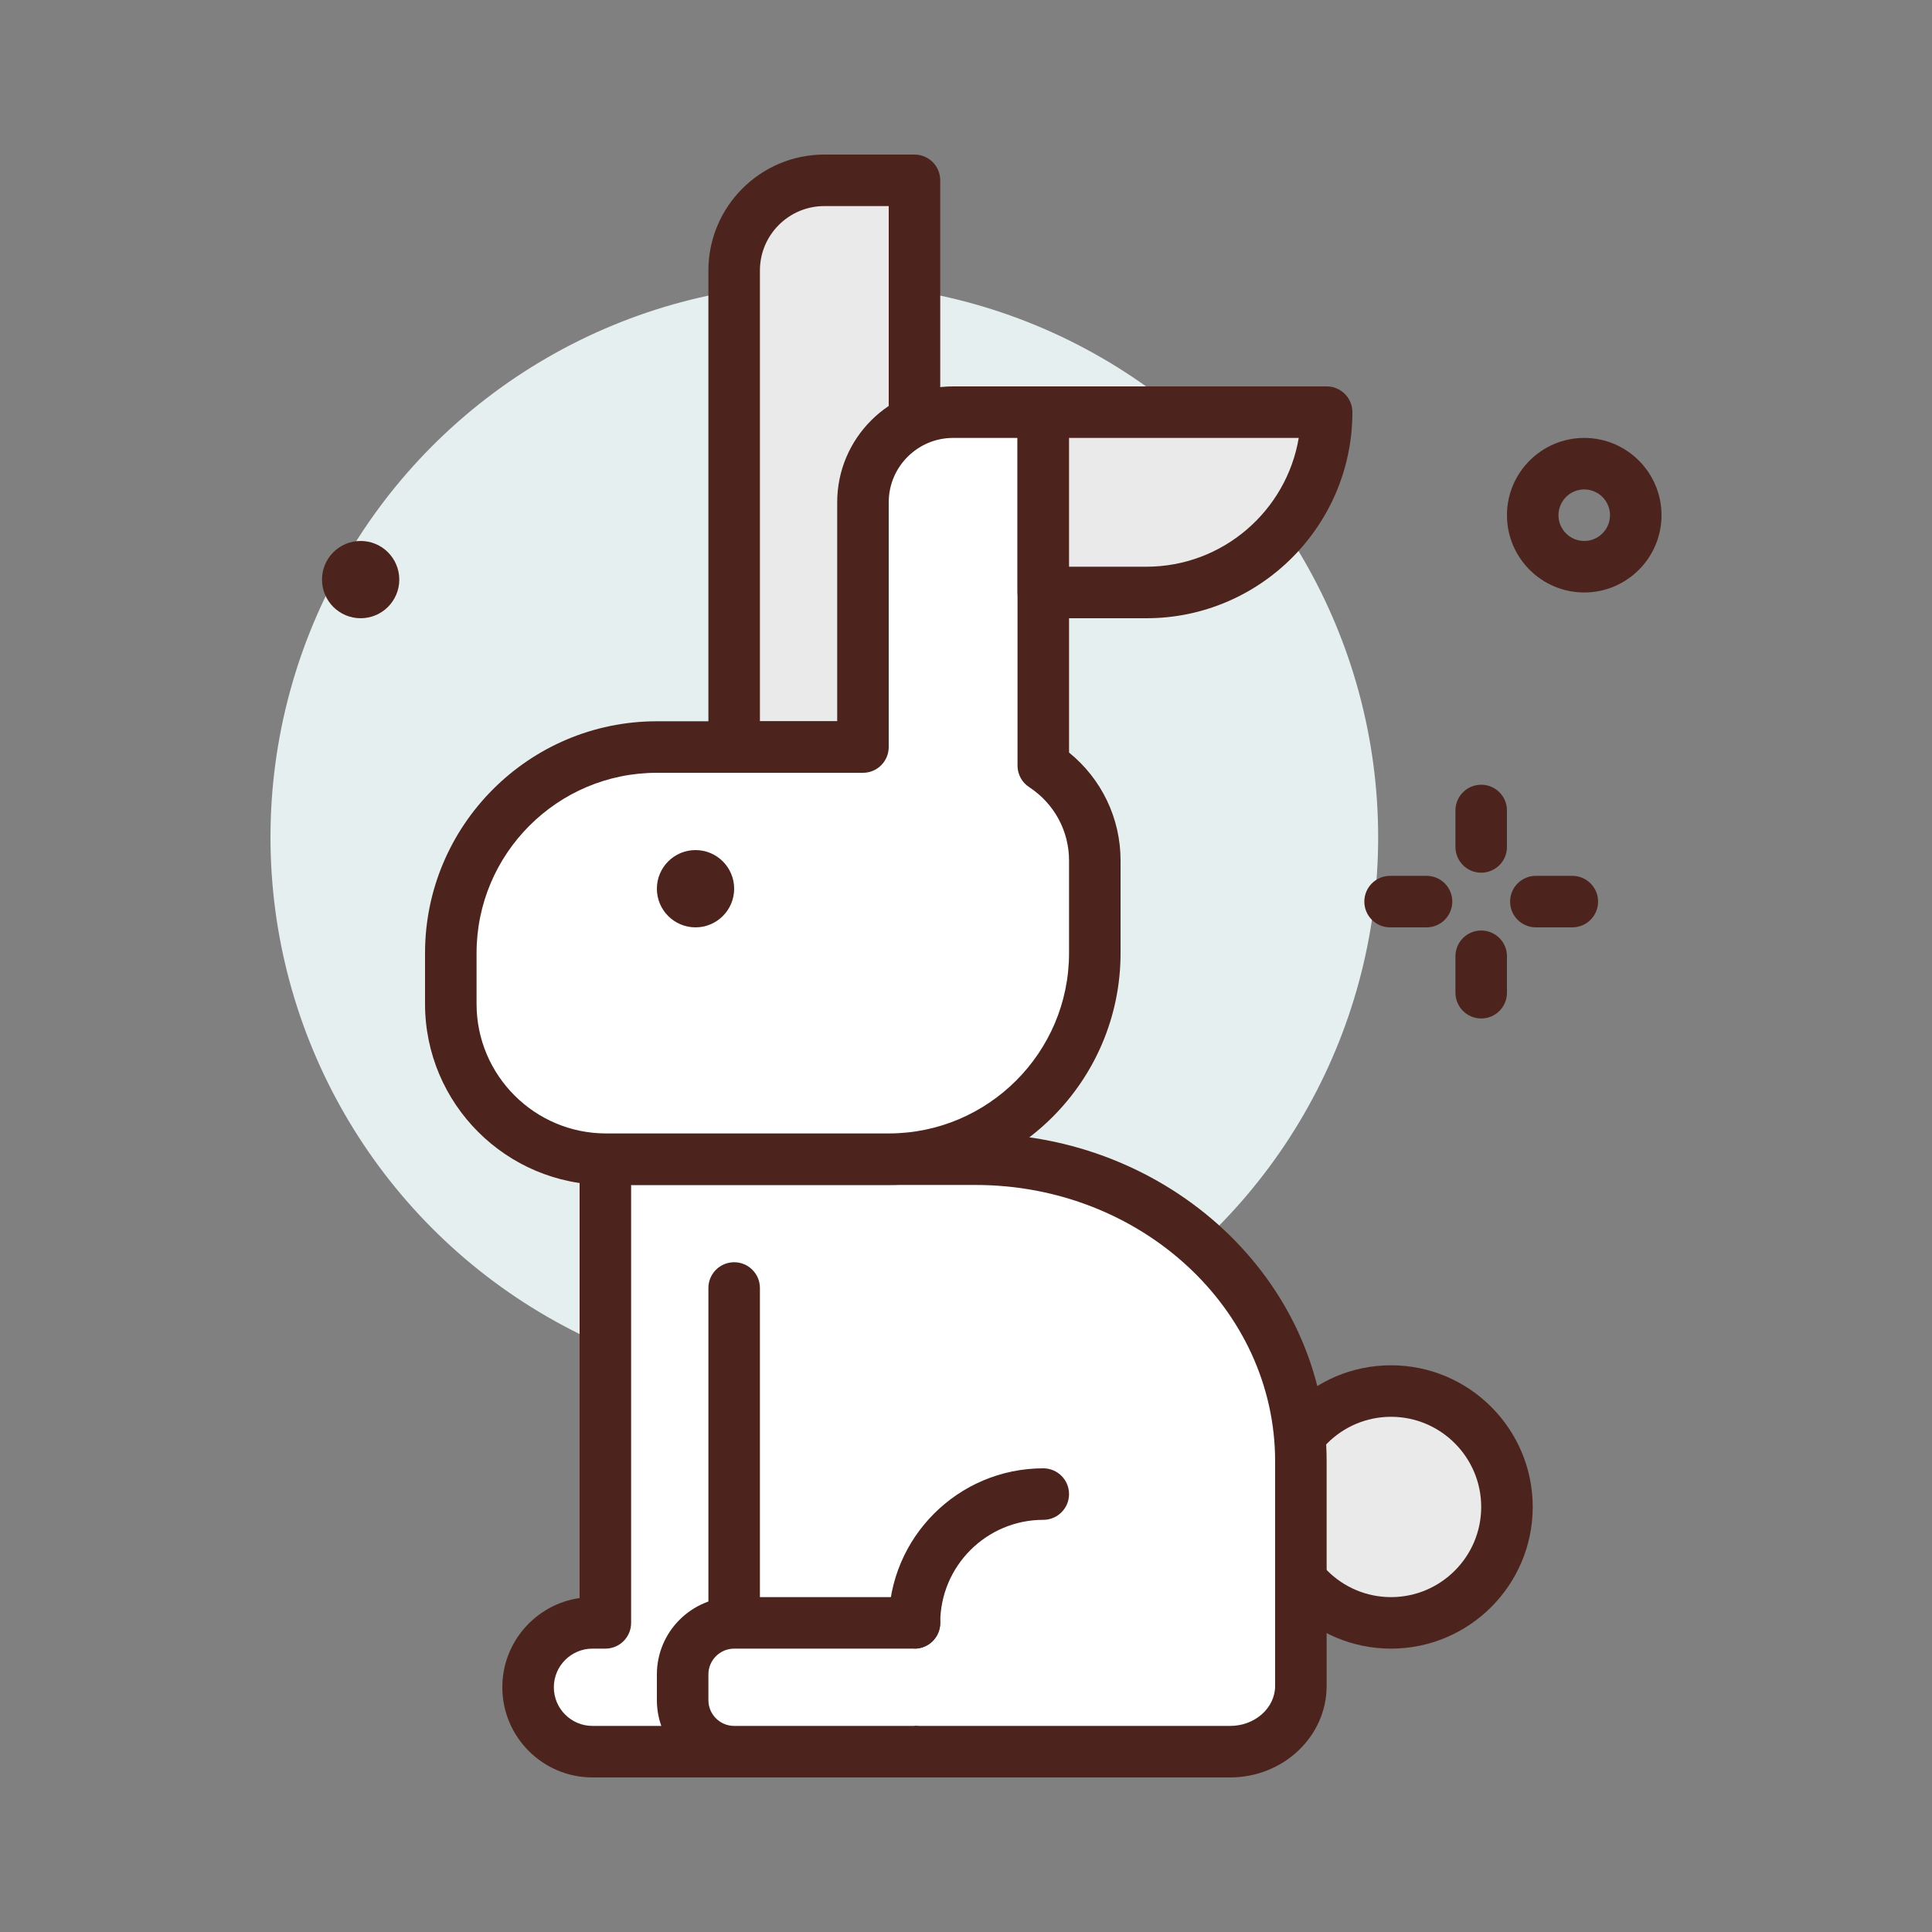
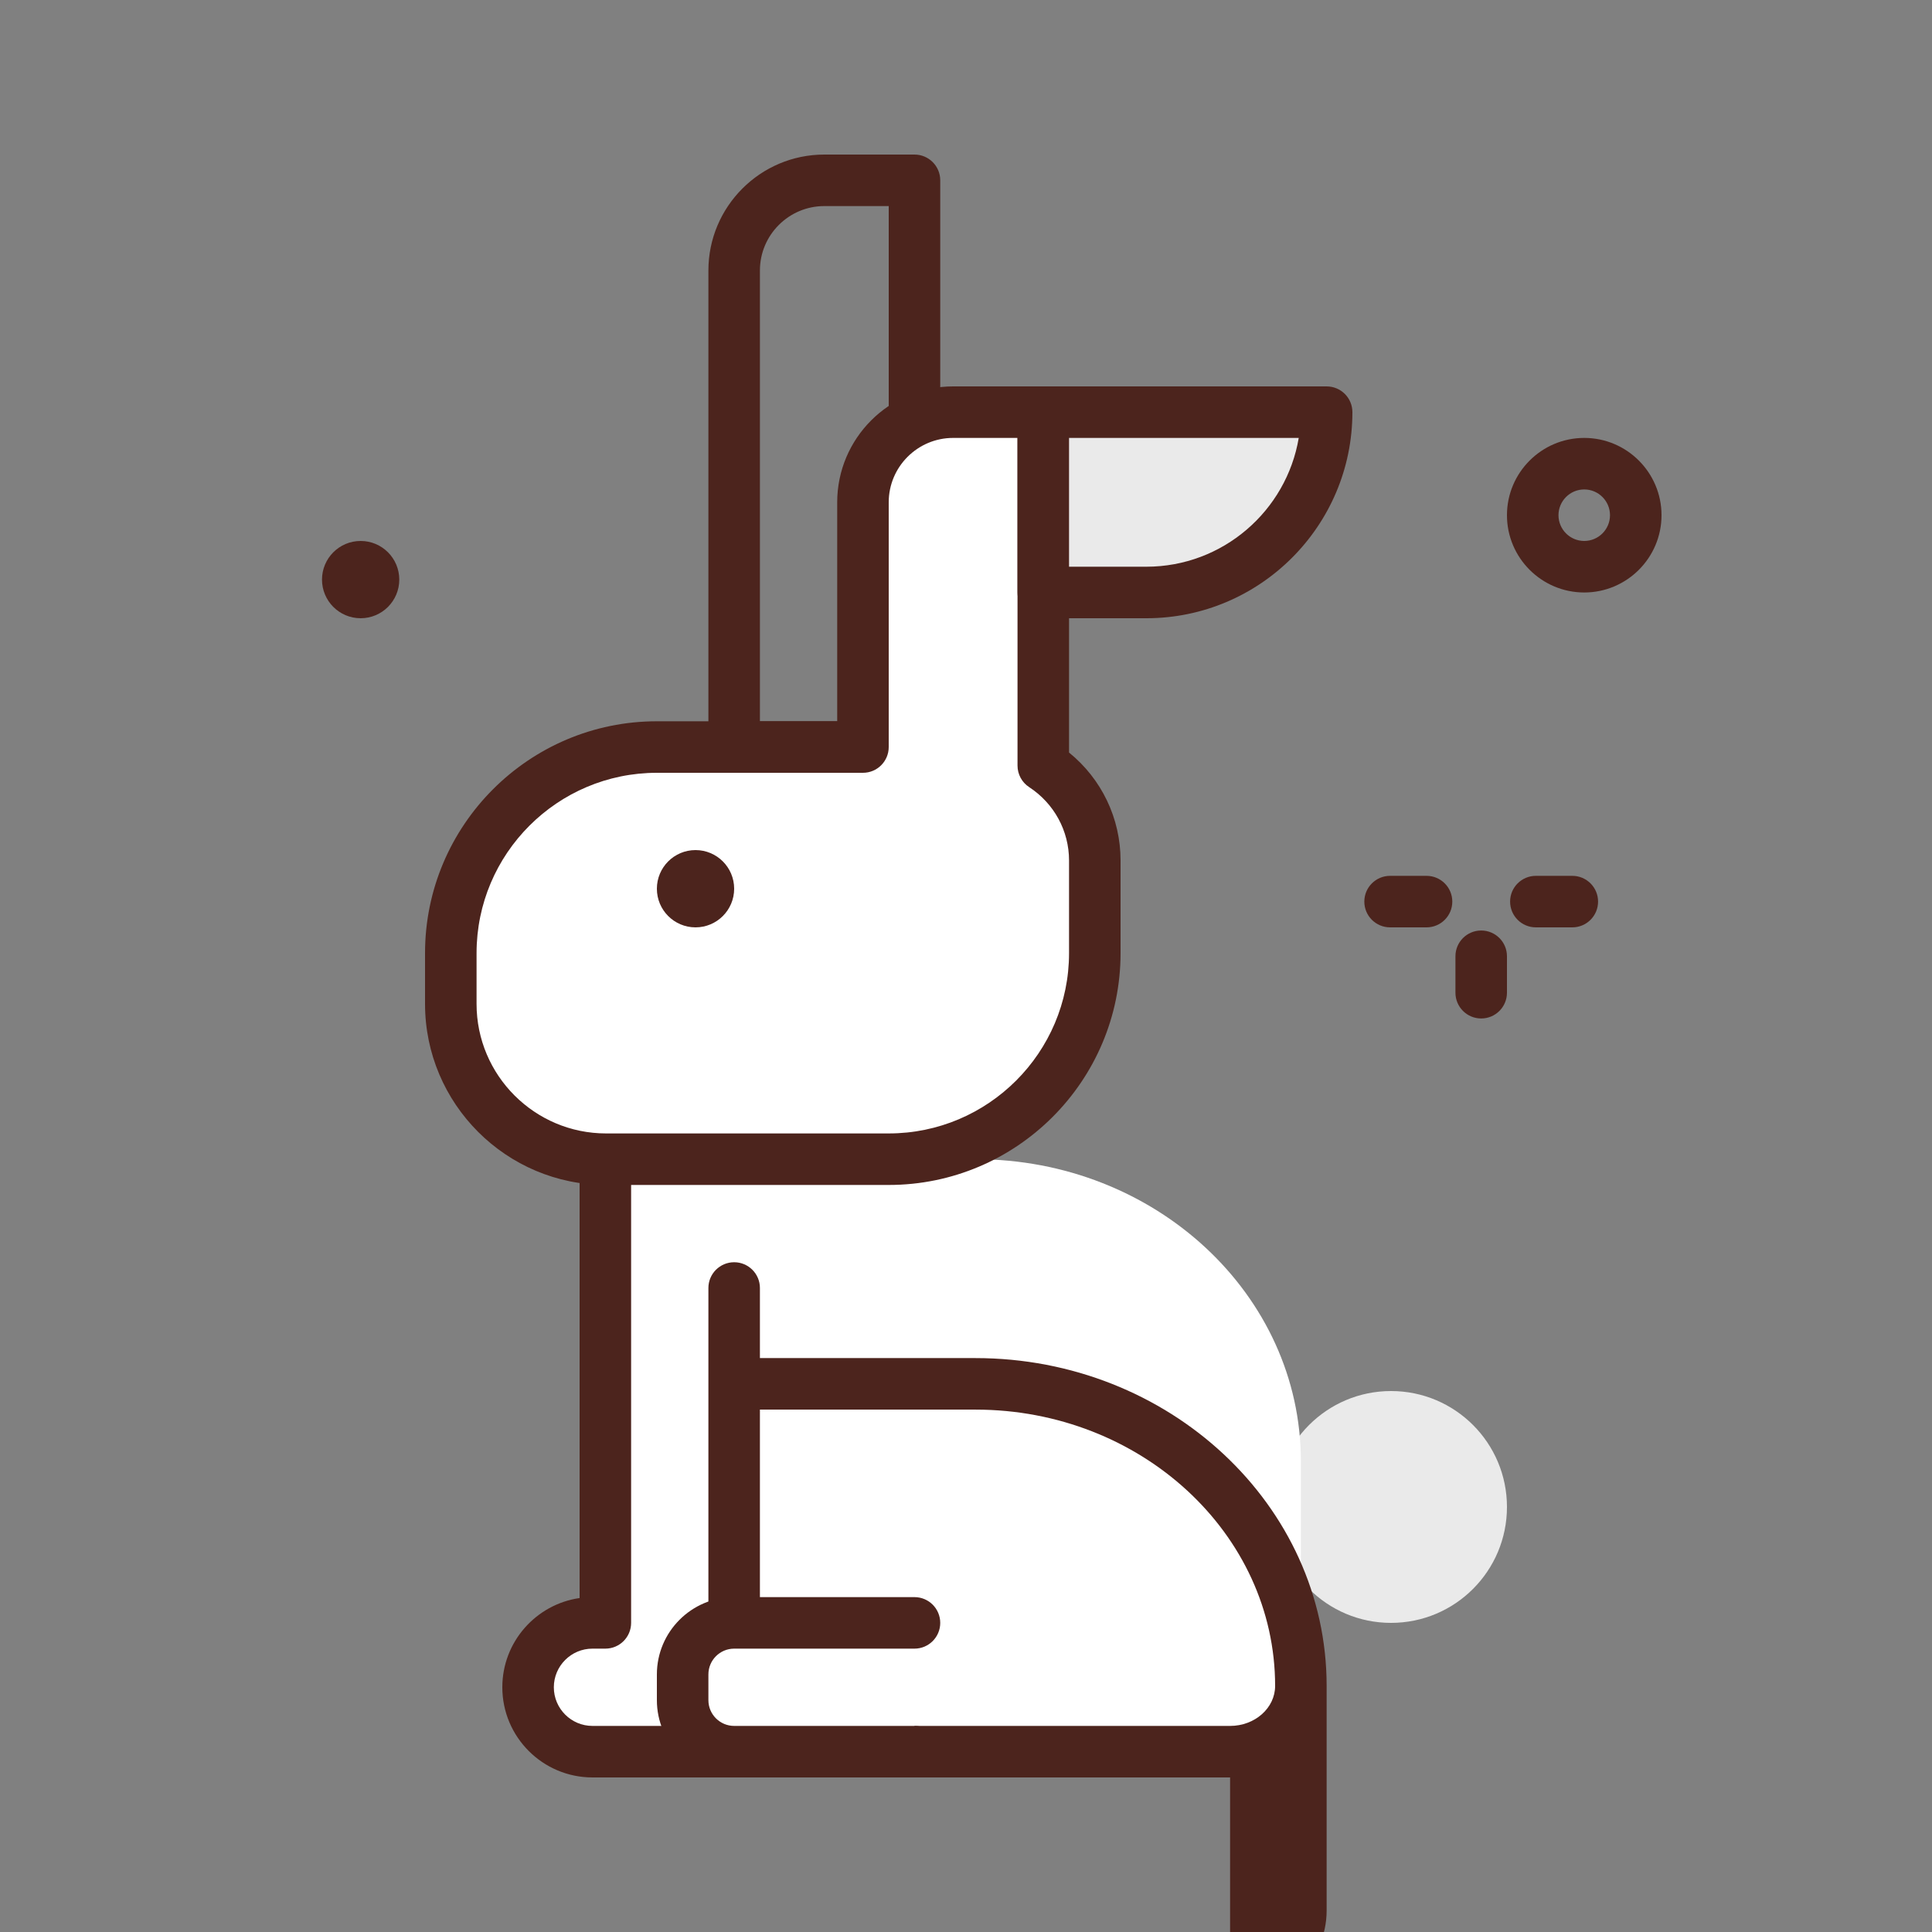
<svg xmlns="http://www.w3.org/2000/svg" id="bunny" height="512" viewBox="0 0 300 300" width="512">
  <rect x="0" y="0" width="300" height="300" fill="#808080" stroke="none" />
  <g>
-     <circle cx="128" cy="130" fill="#e5efef" r="86" />
    <g>
      <circle cx="216" cy="234" fill="#eaeaea" r="18" />
-       <path d="m216 256c-12.129 0-22-9.869-22-22s9.871-22 22-22 22 9.869 22 22-9.871 22-22 22zm0-36c-7.719 0-14 6.281-14 14s6.281 14 14 14 14-6.281 14-14-6.281-14-14-14z" fill="#4c241d" />
    </g>
    <g>
      <path d="m94 180h57.481c27.901 0 50.519 21.003 50.519 46.911v34.882c0 5.637-4.922 10.207-10.993 10.207h-97.007" fill="#fff" />
-       <path d="m191.008 276h-97.008c-2.209 0-4-1.791-4-4s1.791-4 4-4h97.008c3.855 0 6.992-2.785 6.992-6.207v-34.883c0-23.66-20.867-42.91-46.52-42.91h-57.48c-2.209 0-4-1.791-4-4s1.791-4 4-4h57.48c30.062 0 54.52 22.838 54.52 50.91v34.883c0 7.834-6.727 14.207-14.992 14.207z" fill="#4c241d" />
+       <path d="m191.008 276h-97.008c-2.209 0-4-1.791-4-4s1.791-4 4-4h97.008c3.855 0 6.992-2.785 6.992-6.207c0-23.66-20.867-42.91-46.52-42.91h-57.48c-2.209 0-4-1.791-4-4s1.791-4 4-4h57.48c30.062 0 54.52 22.838 54.52 50.91v34.883c0 7.834-6.727 14.207-14.992 14.207z" fill="#4c241d" />
    </g>
    <g>
      <path d="m94 180v72h-2c-5.523 0-10 4.477-10 10 0 5.523 4.477 10 10 10h22v-16-4-52" fill="#fff" />
      <path d="m114 276h-22c-7.719 0-14-6.281-14-14 0-7.041 5.225-12.885 12-13.857v-68.143c0-2.209 1.791-4 4-4s4 1.791 4 4v72c0 2.209-1.791 4-4 4h-2c-3.309 0-6 2.691-6 6s2.691 6 6 6h18v-68c0-2.209 1.791-4 4-4s4 1.791 4 4v72c0 2.209-1.791 4-4 4z" fill="#4c241d" />
    </g>
-     <path d="m142 256c-2.211 0-4-1.791-4-4 0-13.234 10.766-24 24-24 2.211 0 4 1.791 4 4s-1.789 4-4 4c-8.824 0-16 7.178-16 16 0 2.209-1.789 4-4 4z" fill="#4c241d" />
    <g>
      <path d="m142 272h-28c-4.418 0-8-3.582-8-8v-4c0-4.418 3.582-8 8-8h28" fill="#fff" />
      <path d="m142 276h-28c-6.617 0-12-5.383-12-12v-4c0-6.617 5.383-12 12-12h28c2.211 0 4 1.791 4 4s-1.789 4-4 4h-28c-2.205 0-4 1.795-4 4v4c0 2.205 1.795 4 4 4h28c2.211 0 4 1.791 4 4s-1.789 4-4 4z" fill="#4c241d" />
    </g>
    <g>
-       <path d="m142 116h-28v-74c0-7.732 6.268-14 14-14h14z" fill="#eaeaea" />
      <path d="m142 120h-28c-2.209 0-4-1.791-4-4v-74c0-9.926 8.074-18 18-18h14c2.211 0 4 1.791 4 4v88c0 2.209-1.789 4-4 4zm-24-8h20v-80h-10c-5.514 0-10 4.486-10 10z" fill="#4c241d" />
    </g>
    <g>
      <path d="m162 118.881v-54.881h-14c-7.732 0-14 6.268-14 14v38h-32c-17.673 0-32 14.327-32 32v7.891c0 13.315 10.794 24.109 24.109 24.109h43.891c17.673 0 32-14.327 32-32v-14.387c0-6.175-3.191-11.588-8-14.732z" fill="#fff" />
      <path d="m138 184h-43.891c-15.5 0-28.109-12.609-28.109-28.109v-7.891c0-19.85 16.15-36 36-36h28v-34c0-9.926 8.074-18 18-18h14c2.211 0 4 1.791 4 4v52.854c5.047 4.09 8 10.205 8 16.76v14.386c0 19.85-16.148 36-36 36zm-36-64c-15.439 0-28 12.561-28 28v7.891c0 11.088 9.021 20.109 20.109 20.109h43.891c15.438 0 28-12.561 28-28v-14.387c0-4.594-2.312-8.85-6.188-11.385-1.133-.738-1.812-1.998-1.812-3.348v-50.88h-10c-5.516 0-10 4.486-10 10v38c0 2.209-1.791 4-4 4z" fill="#4c241d" />
    </g>
    <g>
      <path d="m162 92h16c15.464 0 28-12.536 28-28h-44z" fill="#eaeaea" />
      <path d="m178 96h-16c-2.211 0-4-1.791-4-4v-28c0-2.209 1.789-4 4-4h44c2.211 0 4 1.791 4 4 0 17.645-14.355 32-32 32zm-12-8h12c11.871 0 21.758-8.664 23.668-20h-35.668z" fill="#4c241d" />
    </g>
    <g fill="#4c241d">
      <circle cx="108" cy="138" r="6" />
      <circle cx="56" cy="90" r="6" />
-       <path d="m230 135.512c-2.211 0-4-1.791-4-4v-5.66c0-2.209 1.789-4 4-4s4 1.791 4 4v5.66c0 2.209-1.789 4-4 4z" />
      <path d="m230 158.148c-2.211 0-4-1.791-4-4v-5.66c0-2.209 1.789-4 4-4s4 1.791 4 4v5.66c0 2.209-1.789 4-4 4z" />
      <path d="m221.512 144h-5.66c-2.211 0-4-1.791-4-4s1.789-4 4-4h5.66c2.211 0 4 1.791 4 4s-1.789 4-4 4z" />
      <path d="m244.148 144h-5.66c-2.211 0-4-1.791-4-4s1.789-4 4-4h5.66c2.211 0 4 1.791 4 4s-1.789 4-4 4z" />
      <path d="m246 92c-6.617 0-12-5.383-12-12s5.383-12 12-12 12 5.383 12 12-5.383 12-12 12zm0-16c-2.207 0-4 1.795-4 4s1.793 4 4 4 4-1.795 4-4-1.793-4-4-4z" />
    </g>
  </g>
</svg>